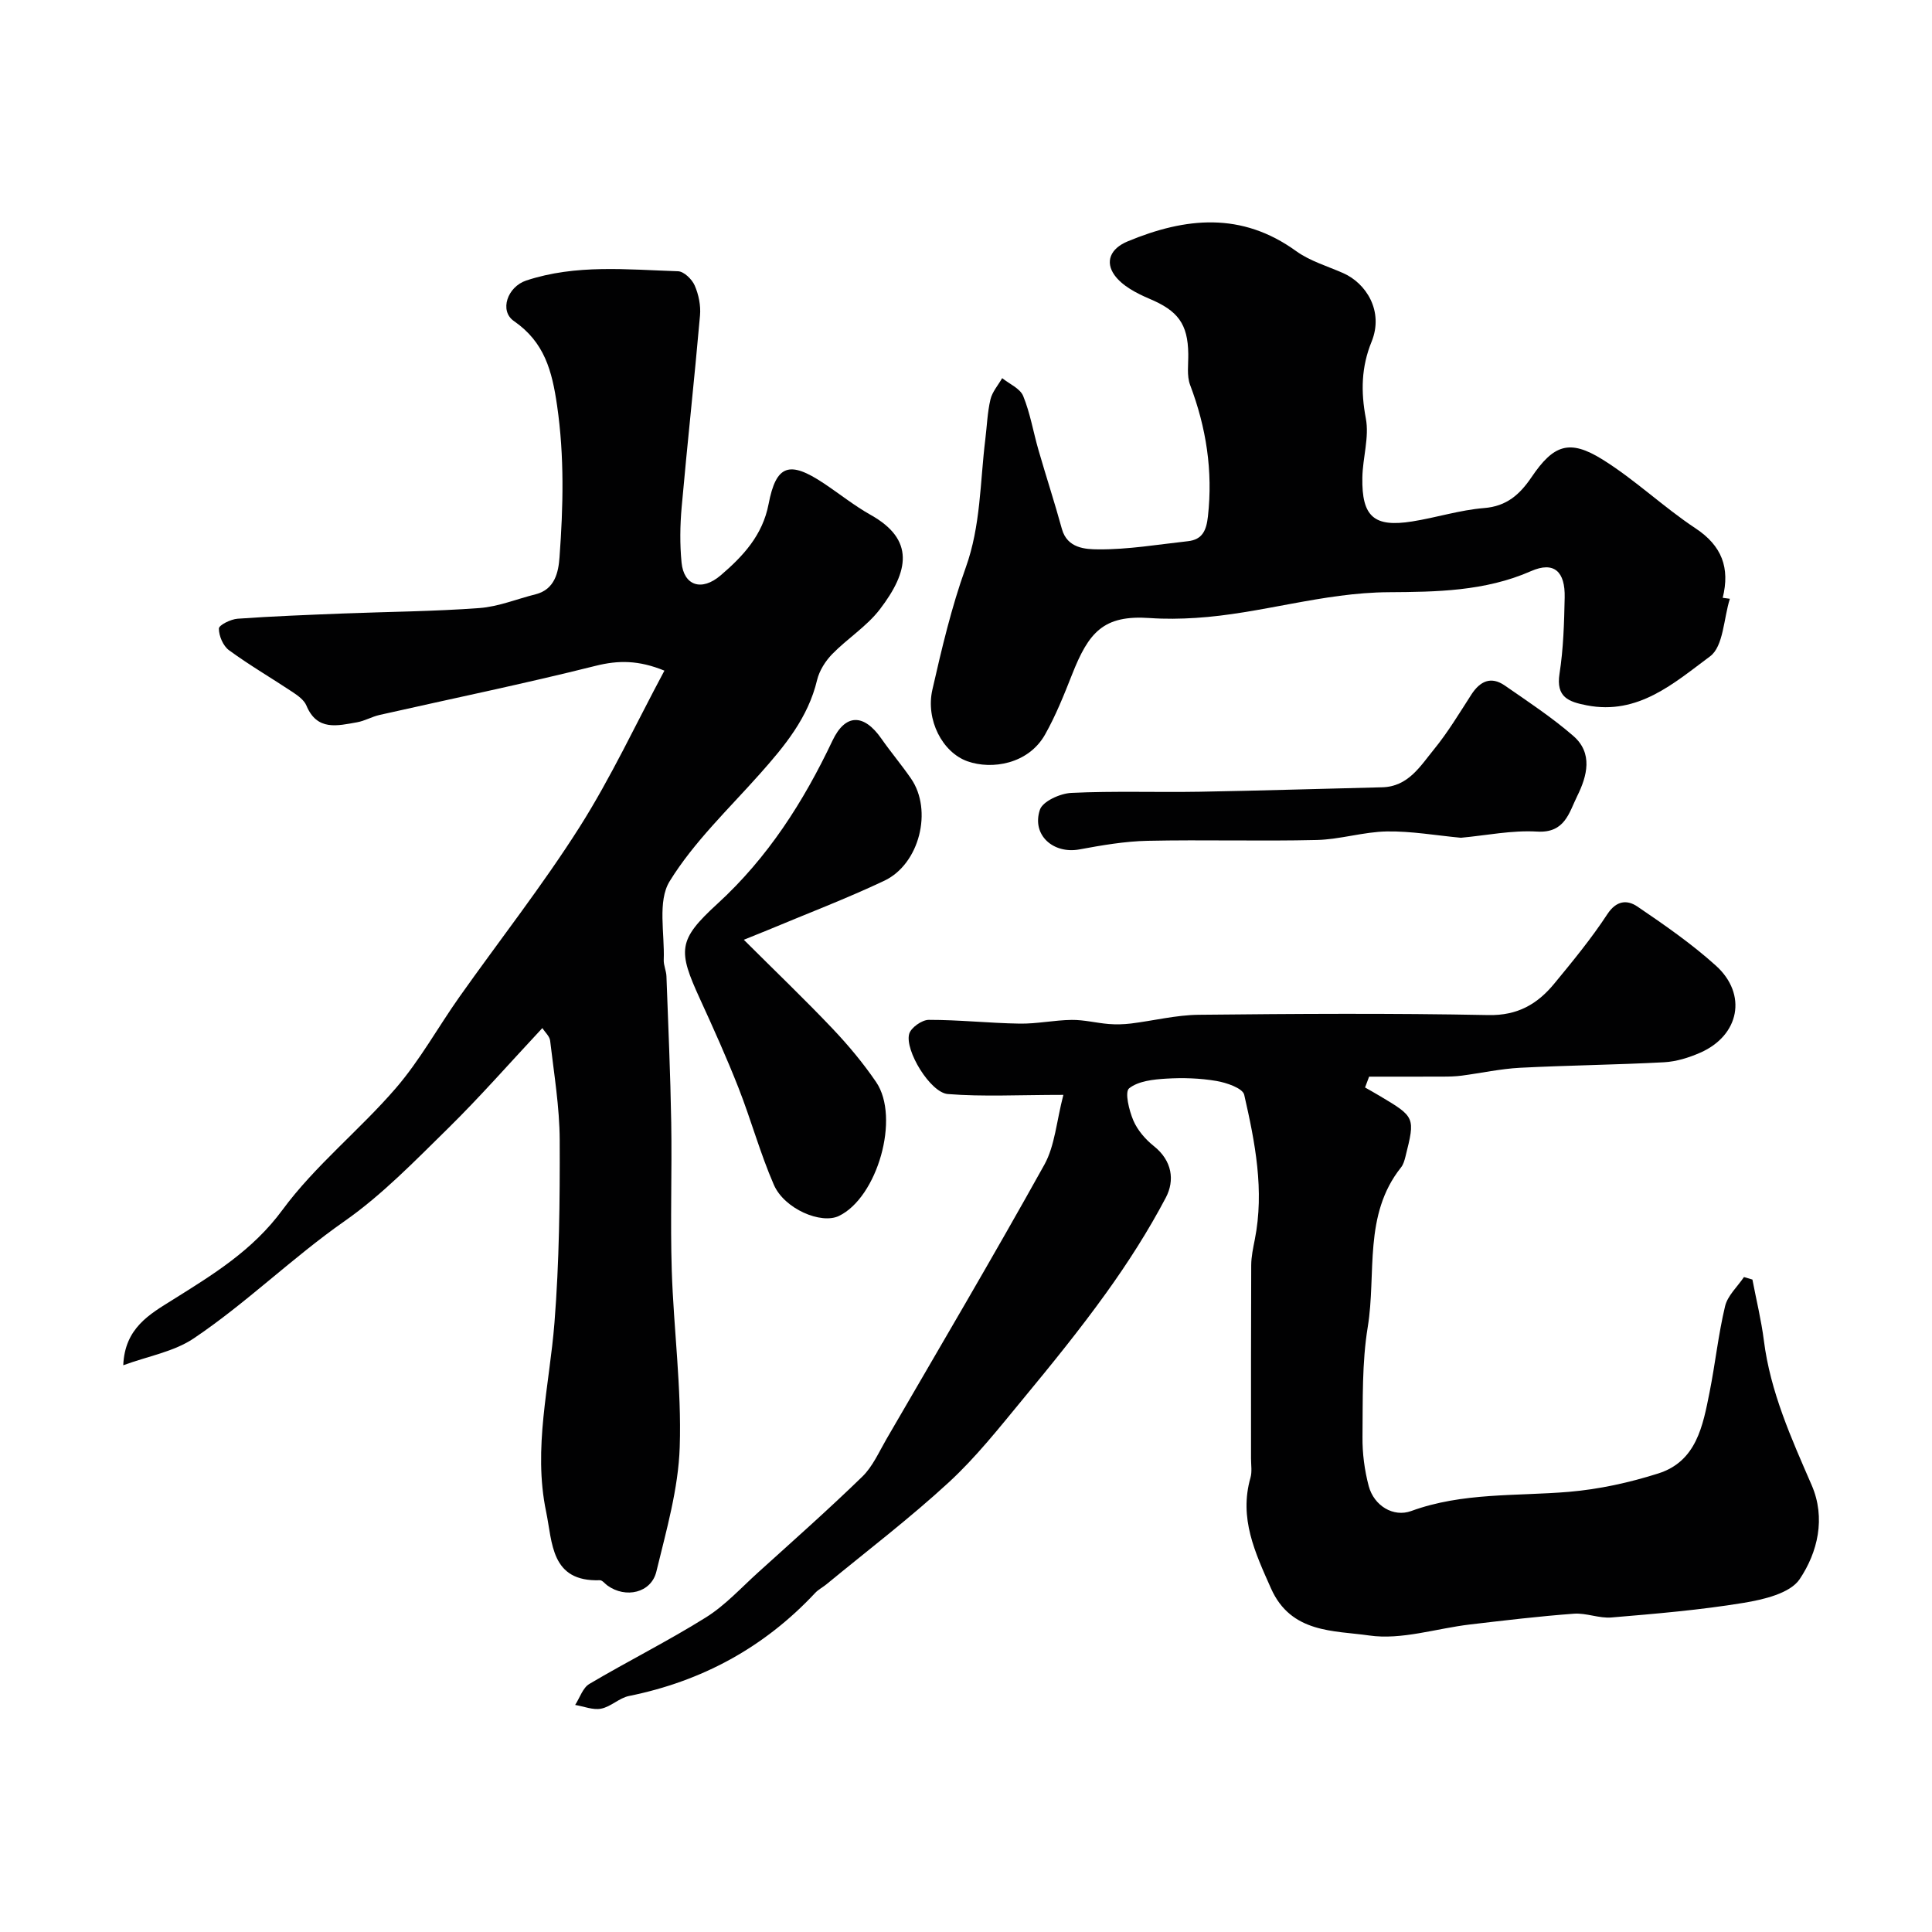
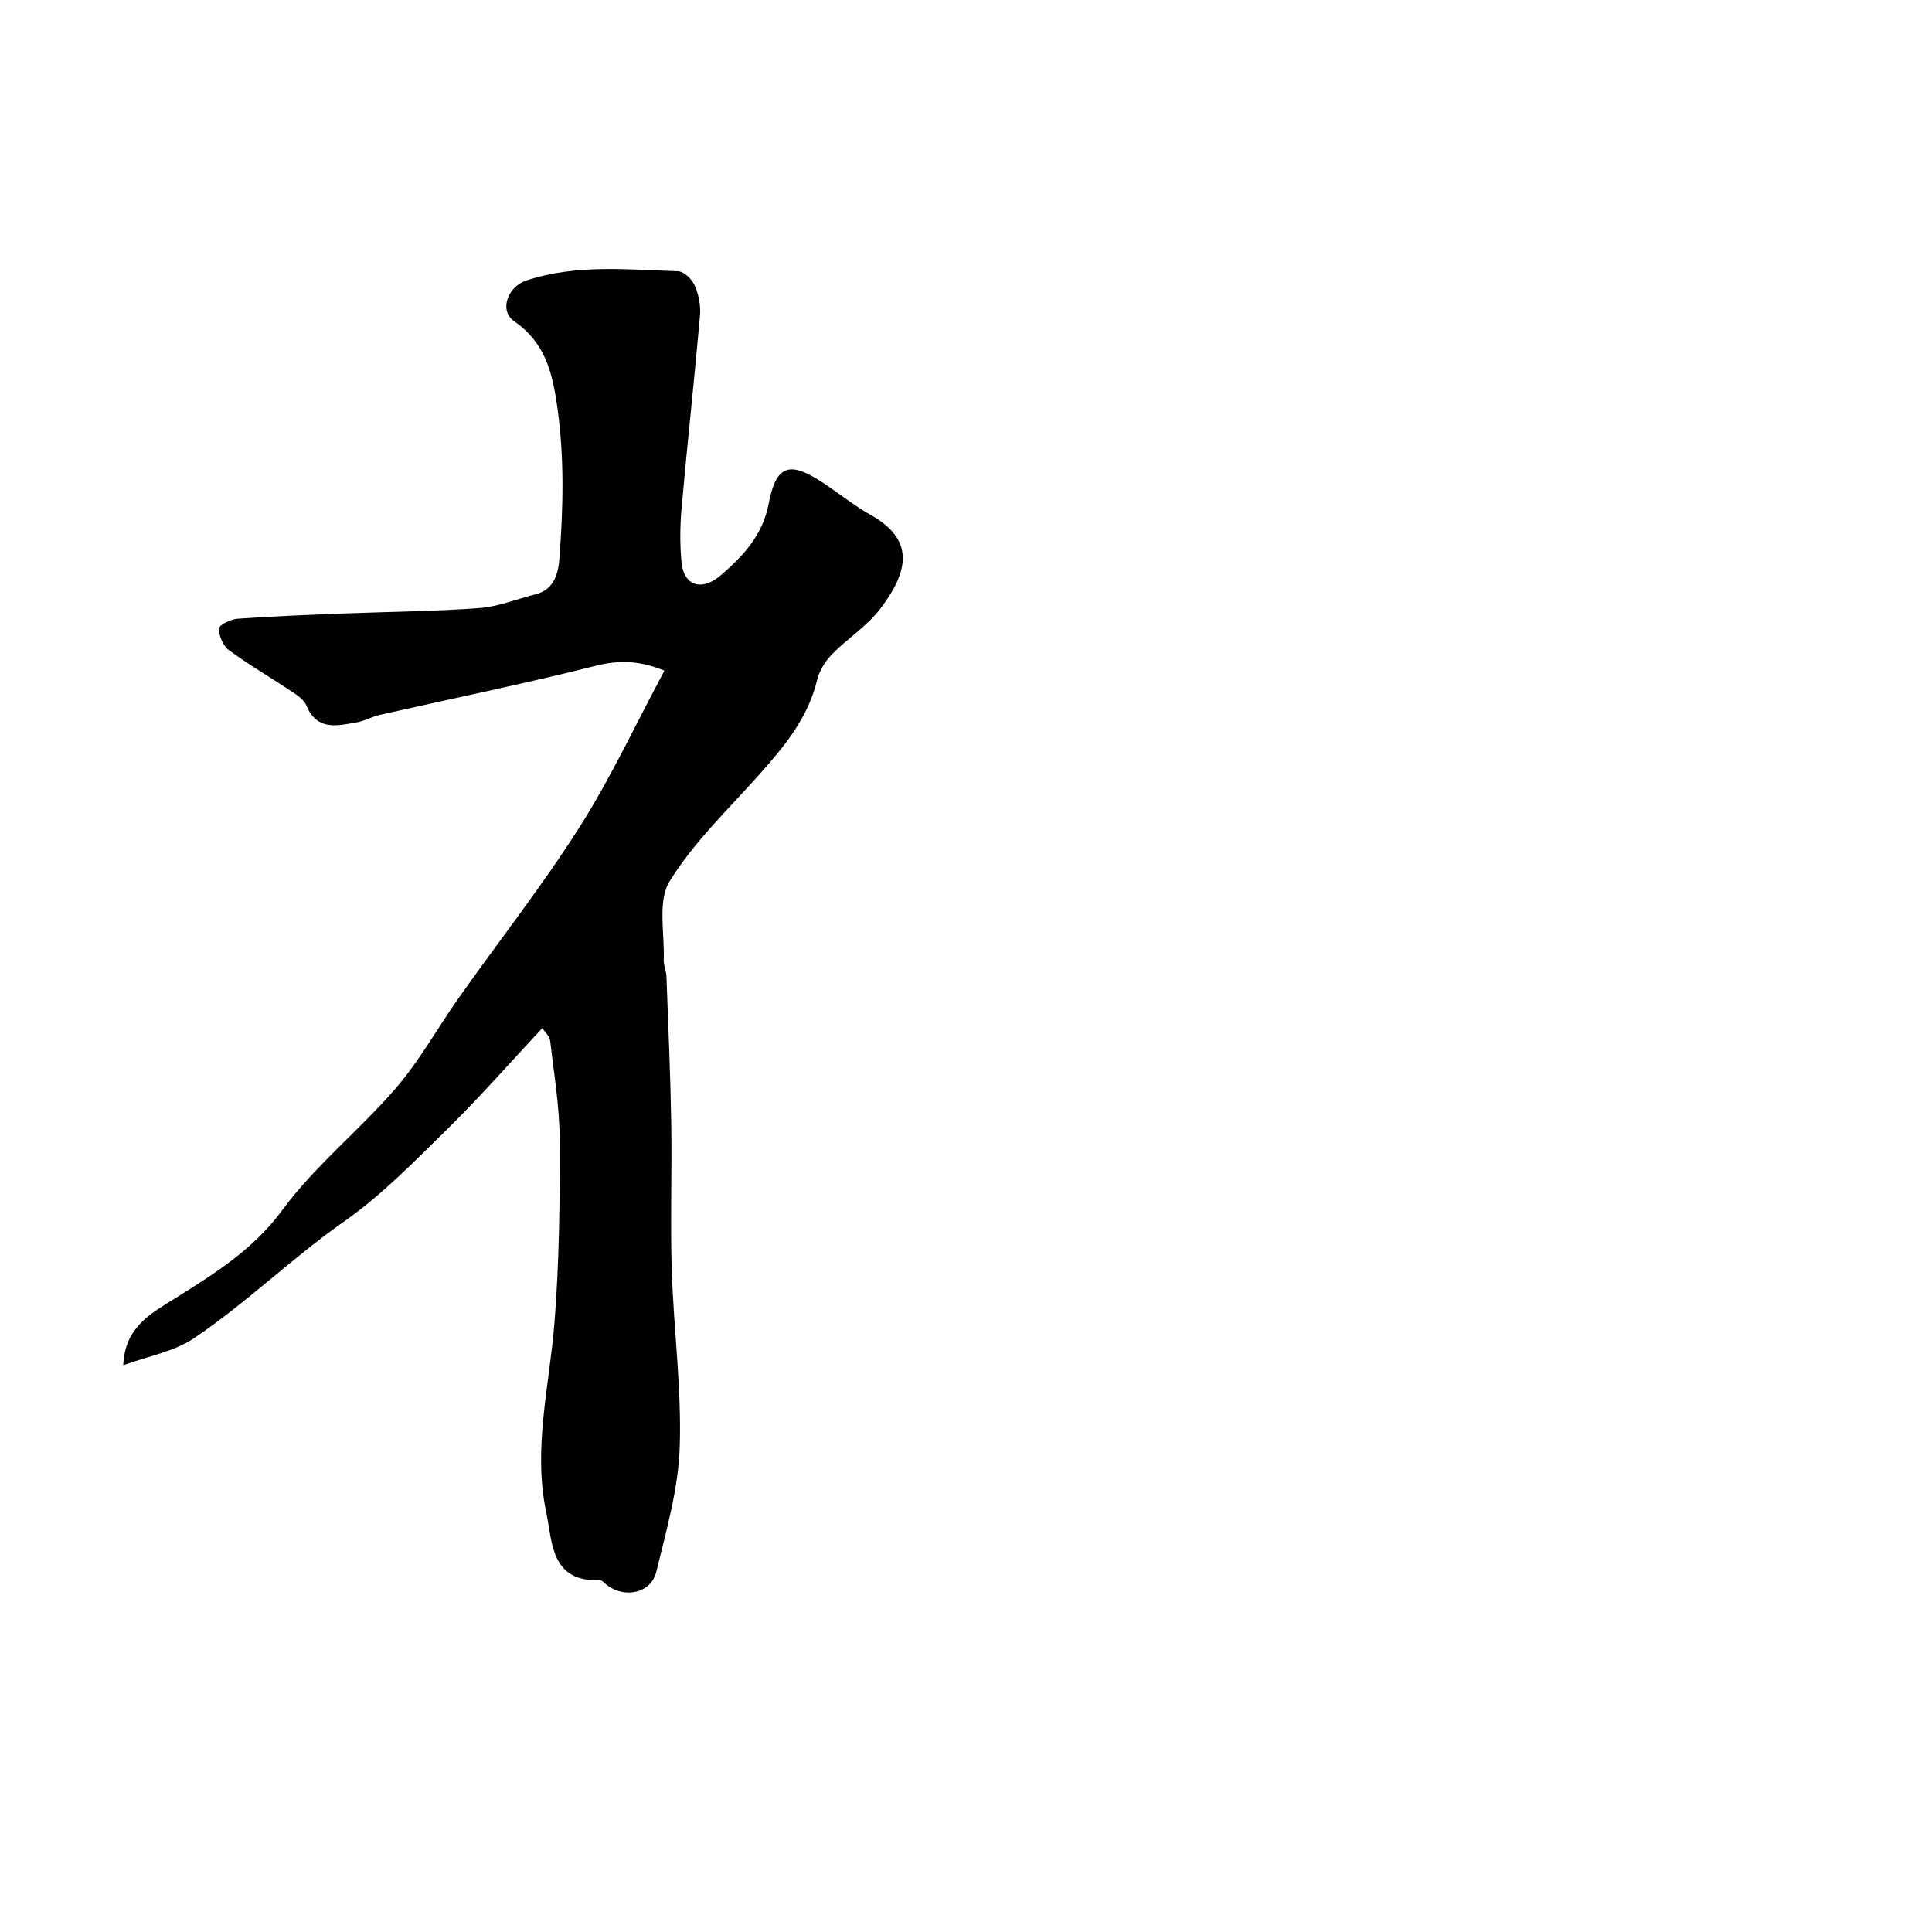
<svg xmlns="http://www.w3.org/2000/svg" enable-background="new 0 0 400 400" viewBox="0 0 400 400">
  <g fill="#010102">
-     <path d="m220.16 226.68c-9.27 0-16.64.41-23.92-.17-3.63-.29-8.96-9.06-8-12.46.36-1.29 2.64-2.9 4.05-2.9 6.27-.01 12.53.68 18.8.78 3.59.06 7.19-.73 10.8-.77 2.55-.03 5.1.64 7.66.85 1.52.12 3.07.08 4.59-.1 4.68-.58 9.35-1.76 14.03-1.81 20-.21 40-.34 60 .06 6.03.12 10.12-2.27 13.59-6.47 3.85-4.67 7.72-9.38 11.03-14.43 1.89-2.88 4.13-2.98 6.2-1.58 5.61 3.81 11.24 7.71 16.26 12.24 6.58 5.93 4.89 14.47-3.24 18.03-2.34 1.03-4.95 1.84-7.48 1.98-9.92.53-19.87.63-29.8 1.14-4.05.21-8.07 1.1-12.1 1.63-1.3.17-2.63.2-3.94.2-5.08.02-10.15.01-15.23.01-.28.75-.56 1.49-.84 2.24.99.57 1.99 1.12 2.97 1.71 7.42 4.41 7.44 4.44 5.39 12.62-.2.78-.43 1.63-.92 2.23-7.83 9.83-5.07 21.94-6.88 33.01-1.22 7.45-1.01 15.17-1.09 22.77-.04 3.4.42 6.91 1.29 10.19 1.09 4.08 5.11 6.51 8.8 5.16 10.62-3.88 21.71-3.05 32.64-3.97 6.25-.53 12.54-1.91 18.52-3.81 7.91-2.51 9.23-9.89 10.61-16.82 1.18-5.92 1.81-11.96 3.21-17.81.53-2.2 2.56-4.03 3.91-6.03.58.17 1.17.34 1.75.52.8 4.2 1.83 8.37 2.37 12.61 1.34 10.66 5.69 20.26 9.9 29.96 2.95 6.82 1.24 13.9-2.49 19.46-1.98 2.94-7.46 4.22-11.58 4.9-9.05 1.49-18.23 2.26-27.38 3.03-2.55.22-5.22-.97-7.78-.78-7.19.53-14.35 1.39-21.51 2.23-6.99.82-14.17 3.25-20.87 2.28-7.27-1.05-16.18-.41-20.33-9.74-3.31-7.44-6.66-14.54-4.25-22.93.35-1.24.11-2.65.11-3.98 0-13.33-.02-26.67.04-40 .01-1.77.39-3.56.74-5.31 2.02-10.19.06-20.15-2.19-29.99-.31-1.36-3.67-2.51-5.76-2.86-3.39-.58-6.93-.69-10.38-.48-2.66.16-5.79.49-7.69 2.01-.94.76-.01 4.57.88 6.66.87 2.03 2.52 3.93 4.27 5.32 3.77 3.01 4.33 7.08 2.45 10.65-3.62 6.87-7.84 13.47-12.38 19.78-5.44 7.57-11.34 14.83-17.28 22.02-4.87 5.9-9.66 11.97-15.26 17.13-8.07 7.44-16.84 14.12-25.33 21.11-.75.62-1.67 1.08-2.33 1.78-10.56 11.3-23.45 18.3-38.58 21.36-2.01.41-3.74 2.23-5.76 2.62-1.67.33-3.57-.47-5.37-.77.96-1.48 1.58-3.55 2.94-4.35 7.97-4.72 16.29-8.87 24.14-13.78 4-2.5 7.3-6.15 10.85-9.35 7.23-6.54 14.53-13 21.52-19.79 2.15-2.09 3.45-5.1 5-7.77 10.97-18.91 22.09-37.74 32.71-56.84 2.17-3.94 2.48-8.9 3.92-14.43z" />
    <path d="m112.29 212.85c-6.72 7.19-12.91 14.26-19.59 20.83-6.83 6.7-13.59 13.7-21.37 19.15-10.85 7.59-20.29 16.92-31.22 24.27-4.1 2.76-9.44 3.67-14.59 5.56.31-7.73 5.51-10.59 10.19-13.52 8.39-5.26 16.56-10.21 22.76-18.63 6.77-9.2 16.01-16.54 23.51-25.25 4.97-5.77 8.71-12.6 13.13-18.85 8.29-11.72 17.19-23.05 24.87-35.15 6.52-10.28 11.69-21.42 17.58-32.41-5.32-2.17-9.51-2.19-14.27-.99-14.83 3.72-29.82 6.8-44.74 10.17-1.57.36-3.04 1.23-4.62 1.51-4.05.71-8.28 1.86-10.49-3.46-.47-1.13-1.73-2.04-2.82-2.77-4.39-2.92-8.96-5.58-13.21-8.69-1.22-.89-2.1-2.97-2.09-4.49.01-.72 2.46-1.93 3.87-2.03 7.25-.52 14.52-.79 21.79-1.08 9.43-.37 18.88-.43 28.29-1.13 3.92-.29 7.75-1.88 11.62-2.85 4.03-1.01 4.73-4.65 4.95-7.64.77-10.46 1.03-20.87-.5-31.42-1.05-7.23-2.61-13.13-8.94-17.51-3.07-2.12-1.34-7.1 2.55-8.39 10.29-3.41 20.91-2.26 31.43-1.92 1.22.04 2.89 1.66 3.45 2.95.82 1.88 1.28 4.15 1.1 6.19-1.16 13.24-2.62 26.46-3.8 39.7-.34 3.8-.39 7.69-.02 11.48.47 4.75 4.13 6.04 8.11 2.63 4.59-3.93 8.67-8.27 9.91-14.76 1.56-8.15 4.31-9.01 11.4-4.3 3.26 2.17 6.34 4.65 9.74 6.56 9.12 5.11 7.96 11.62 1.89 19.55-2.71 3.53-6.72 6.04-9.87 9.27-1.41 1.45-2.65 3.42-3.12 5.36-1.86 7.82-6.72 13.67-11.86 19.45-6.44 7.25-13.66 14.08-18.68 22.24-2.53 4.12-1 10.76-1.21 16.27-.04 1.12.52 2.24.56 3.37.37 10.1.82 20.19.99 30.29.17 10.2-.21 20.4.11 30.59.39 12.21 2.05 24.42 1.65 36.59-.28 8.65-2.78 17.29-4.84 25.8-1.07 4.41-6.35 5.6-10.12 2.88-.53-.38-1.07-1.12-1.58-1.1-10.21.36-9.79-7.81-11.12-14.18-2.75-13.17.7-26.12 1.73-39.18.99-12.55 1.13-25.18 1.08-37.78-.03-6.86-1.18-13.72-1.98-20.56-.1-.92-1.05-1.74-1.61-2.62z" />
-     <path d="m358.15 123.97c-1.29 4.08-1.32 9.86-4.1 11.92-7.4 5.48-14.86 12.23-25.54 10.14-3.73-.73-6.39-1.66-5.63-6.54.81-5.19.96-10.51 1.07-15.78.12-5.36-2.18-7.57-6.98-5.46-9.52 4.19-19.7 4.3-29.45 4.36-13.69.08-26.53 4.48-39.95 5.32-3.15.2-6.34.25-9.49.03-9.63-.68-12.67 2.93-16.13 11.71-1.66 4.21-3.36 8.46-5.57 12.39-3.47 6.16-11.03 7.34-16.07 5.56-5.21-1.84-8.69-8.61-7.27-14.83 1.94-8.51 3.95-17.07 6.9-25.26 3.13-8.7 2.96-17.7 4.06-26.59.34-2.75.43-5.56 1.06-8.23.37-1.58 1.59-2.95 2.43-4.42 1.5 1.21 3.71 2.13 4.35 3.7 1.46 3.57 2.09 7.47 3.17 11.2 1.57 5.45 3.34 10.84 4.84 16.31 1.11 4.06 4.93 4.22 7.54 4.24 6.18.05 12.37-1.01 18.55-1.69 3.02-.33 3.83-2.25 4.15-5.14 1.05-9.42-.35-18.39-3.69-27.21-.72-1.92-.35-4.27-.38-6.42-.08-6.26-2.18-8.95-8.01-11.41-2.68-1.14-5.68-2.68-7.28-4.93-1.93-2.72-.89-5.46 2.75-6.97 11.99-4.98 23.57-6.15 34.86 2.01 2.85 2.06 6.44 3.11 9.72 4.55 4.8 2.1 8.48 7.91 5.91 14.22-2.12 5.19-2.25 10.3-1.19 15.87.74 3.9-.65 8.15-.72 12.26-.14 8.1 2.42 10.34 10.32 9.08 4.98-.79 9.87-2.37 14.87-2.77 4.72-.37 7.42-2.84 9.84-6.4 4.55-6.72 7.83-7.92 14.67-3.67 6.77 4.21 12.63 9.86 19.29 14.27 5.44 3.6 7.16 8.16 5.62 14.38.48.06.98.13 1.48.2z" />
-     <path d="m154 194.57c6.68 6.66 12.68 12.4 18.39 18.42 3.26 3.44 6.34 7.13 9.01 11.05 5 7.36.26 23.87-7.71 27.71-3.68 1.77-11.3-1.44-13.48-6.47-2.83-6.51-4.71-13.43-7.31-20.05-2.44-6.21-5.18-12.3-7.96-18.37-4.63-10.09-4.62-12.23 3.57-19.72 10.46-9.57 17.84-21.13 23.84-33.79 2.66-5.62 6.49-5.65 10.14-.41 1.96 2.81 4.19 5.44 6.13 8.26 4.51 6.53 1.79 17.68-5.54 21.15-7.92 3.74-16.12 6.86-24.21 10.25-1.29.53-2.59 1.04-4.87 1.97z" />
-     <path d="m302.46 173.45c-5.15-.48-10.24-1.39-15.31-1.31-4.85.08-9.66 1.65-14.51 1.77-11.68.28-23.37-.08-35.05.17-4.71.1-9.45.92-14.1 1.78-5.41 1-9.94-2.97-8.19-8.21.58-1.75 4.2-3.38 6.51-3.49 8.84-.42 17.71-.09 26.57-.24 12.59-.22 25.18-.62 37.78-.92 5.42-.13 7.91-4.41 10.76-7.89 2.87-3.52 5.23-7.47 7.71-11.31 1.8-2.78 4.06-3.85 6.92-1.87 4.82 3.34 9.76 6.6 14.18 10.43 4.13 3.58 2.87 8.31.81 12.47-1.69 3.41-2.52 7.69-8.3 7.34-5.23-.31-10.52.8-15.78 1.28z" />
  </g>
</svg>